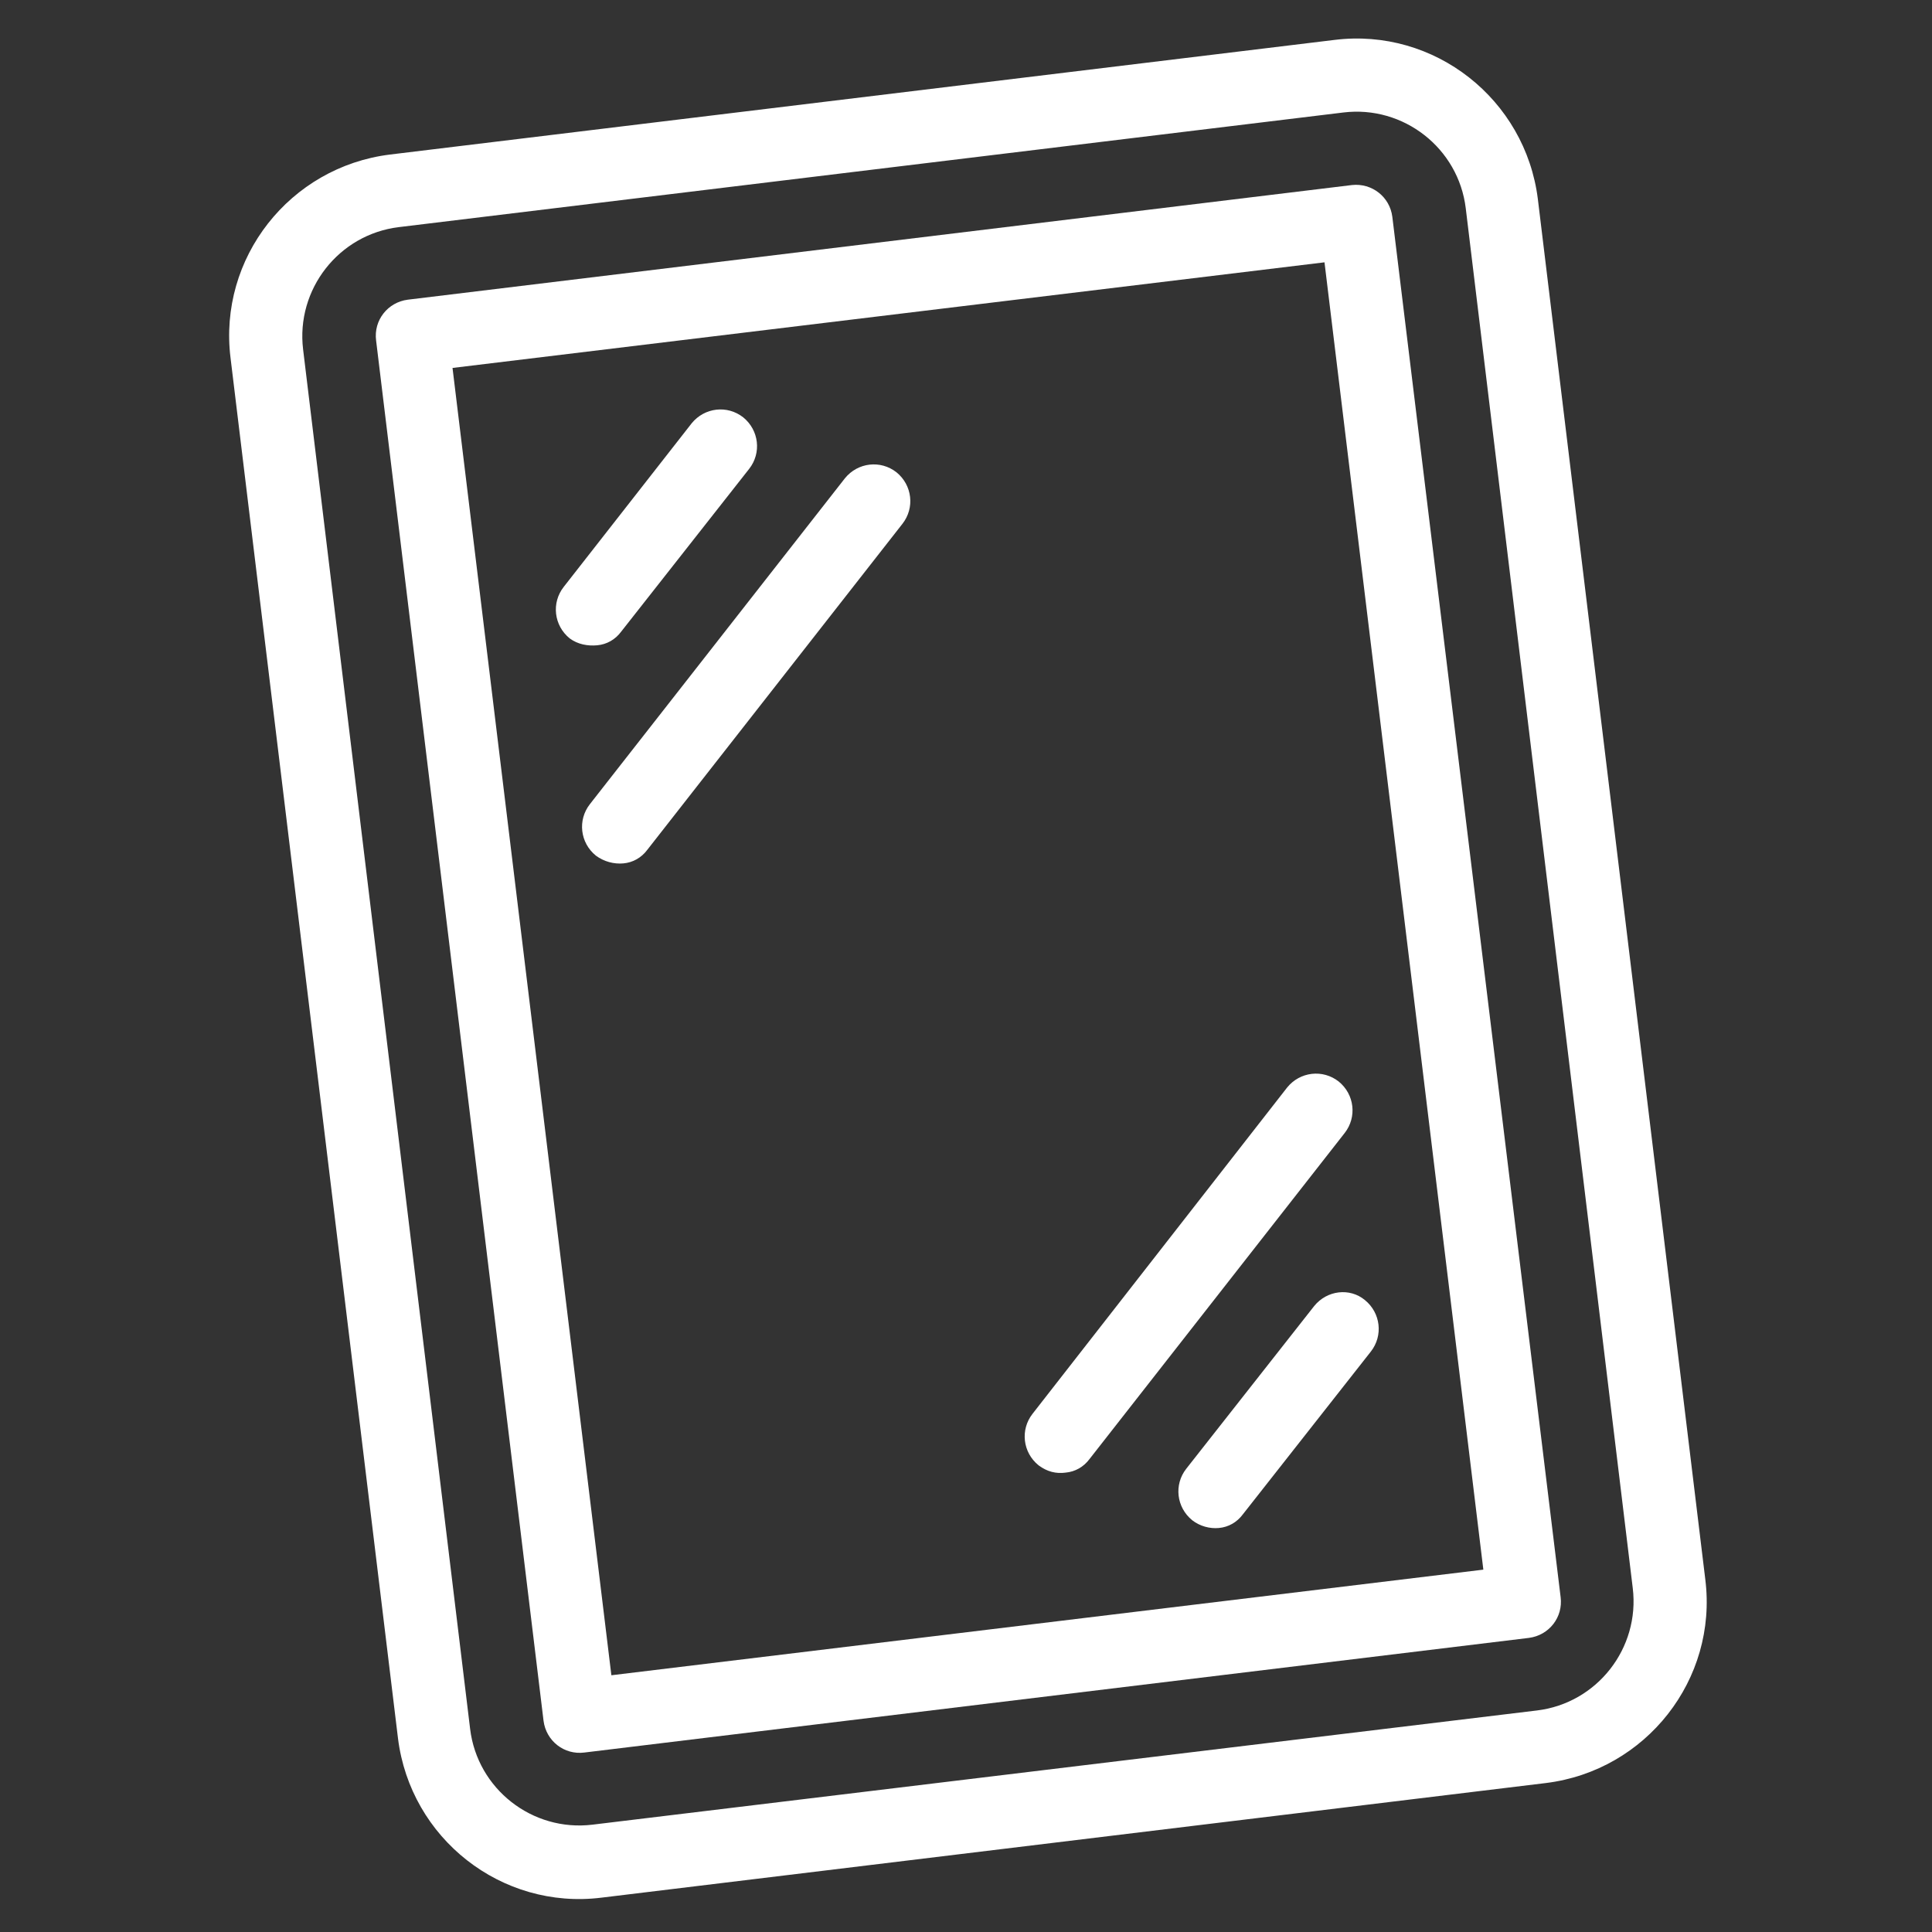
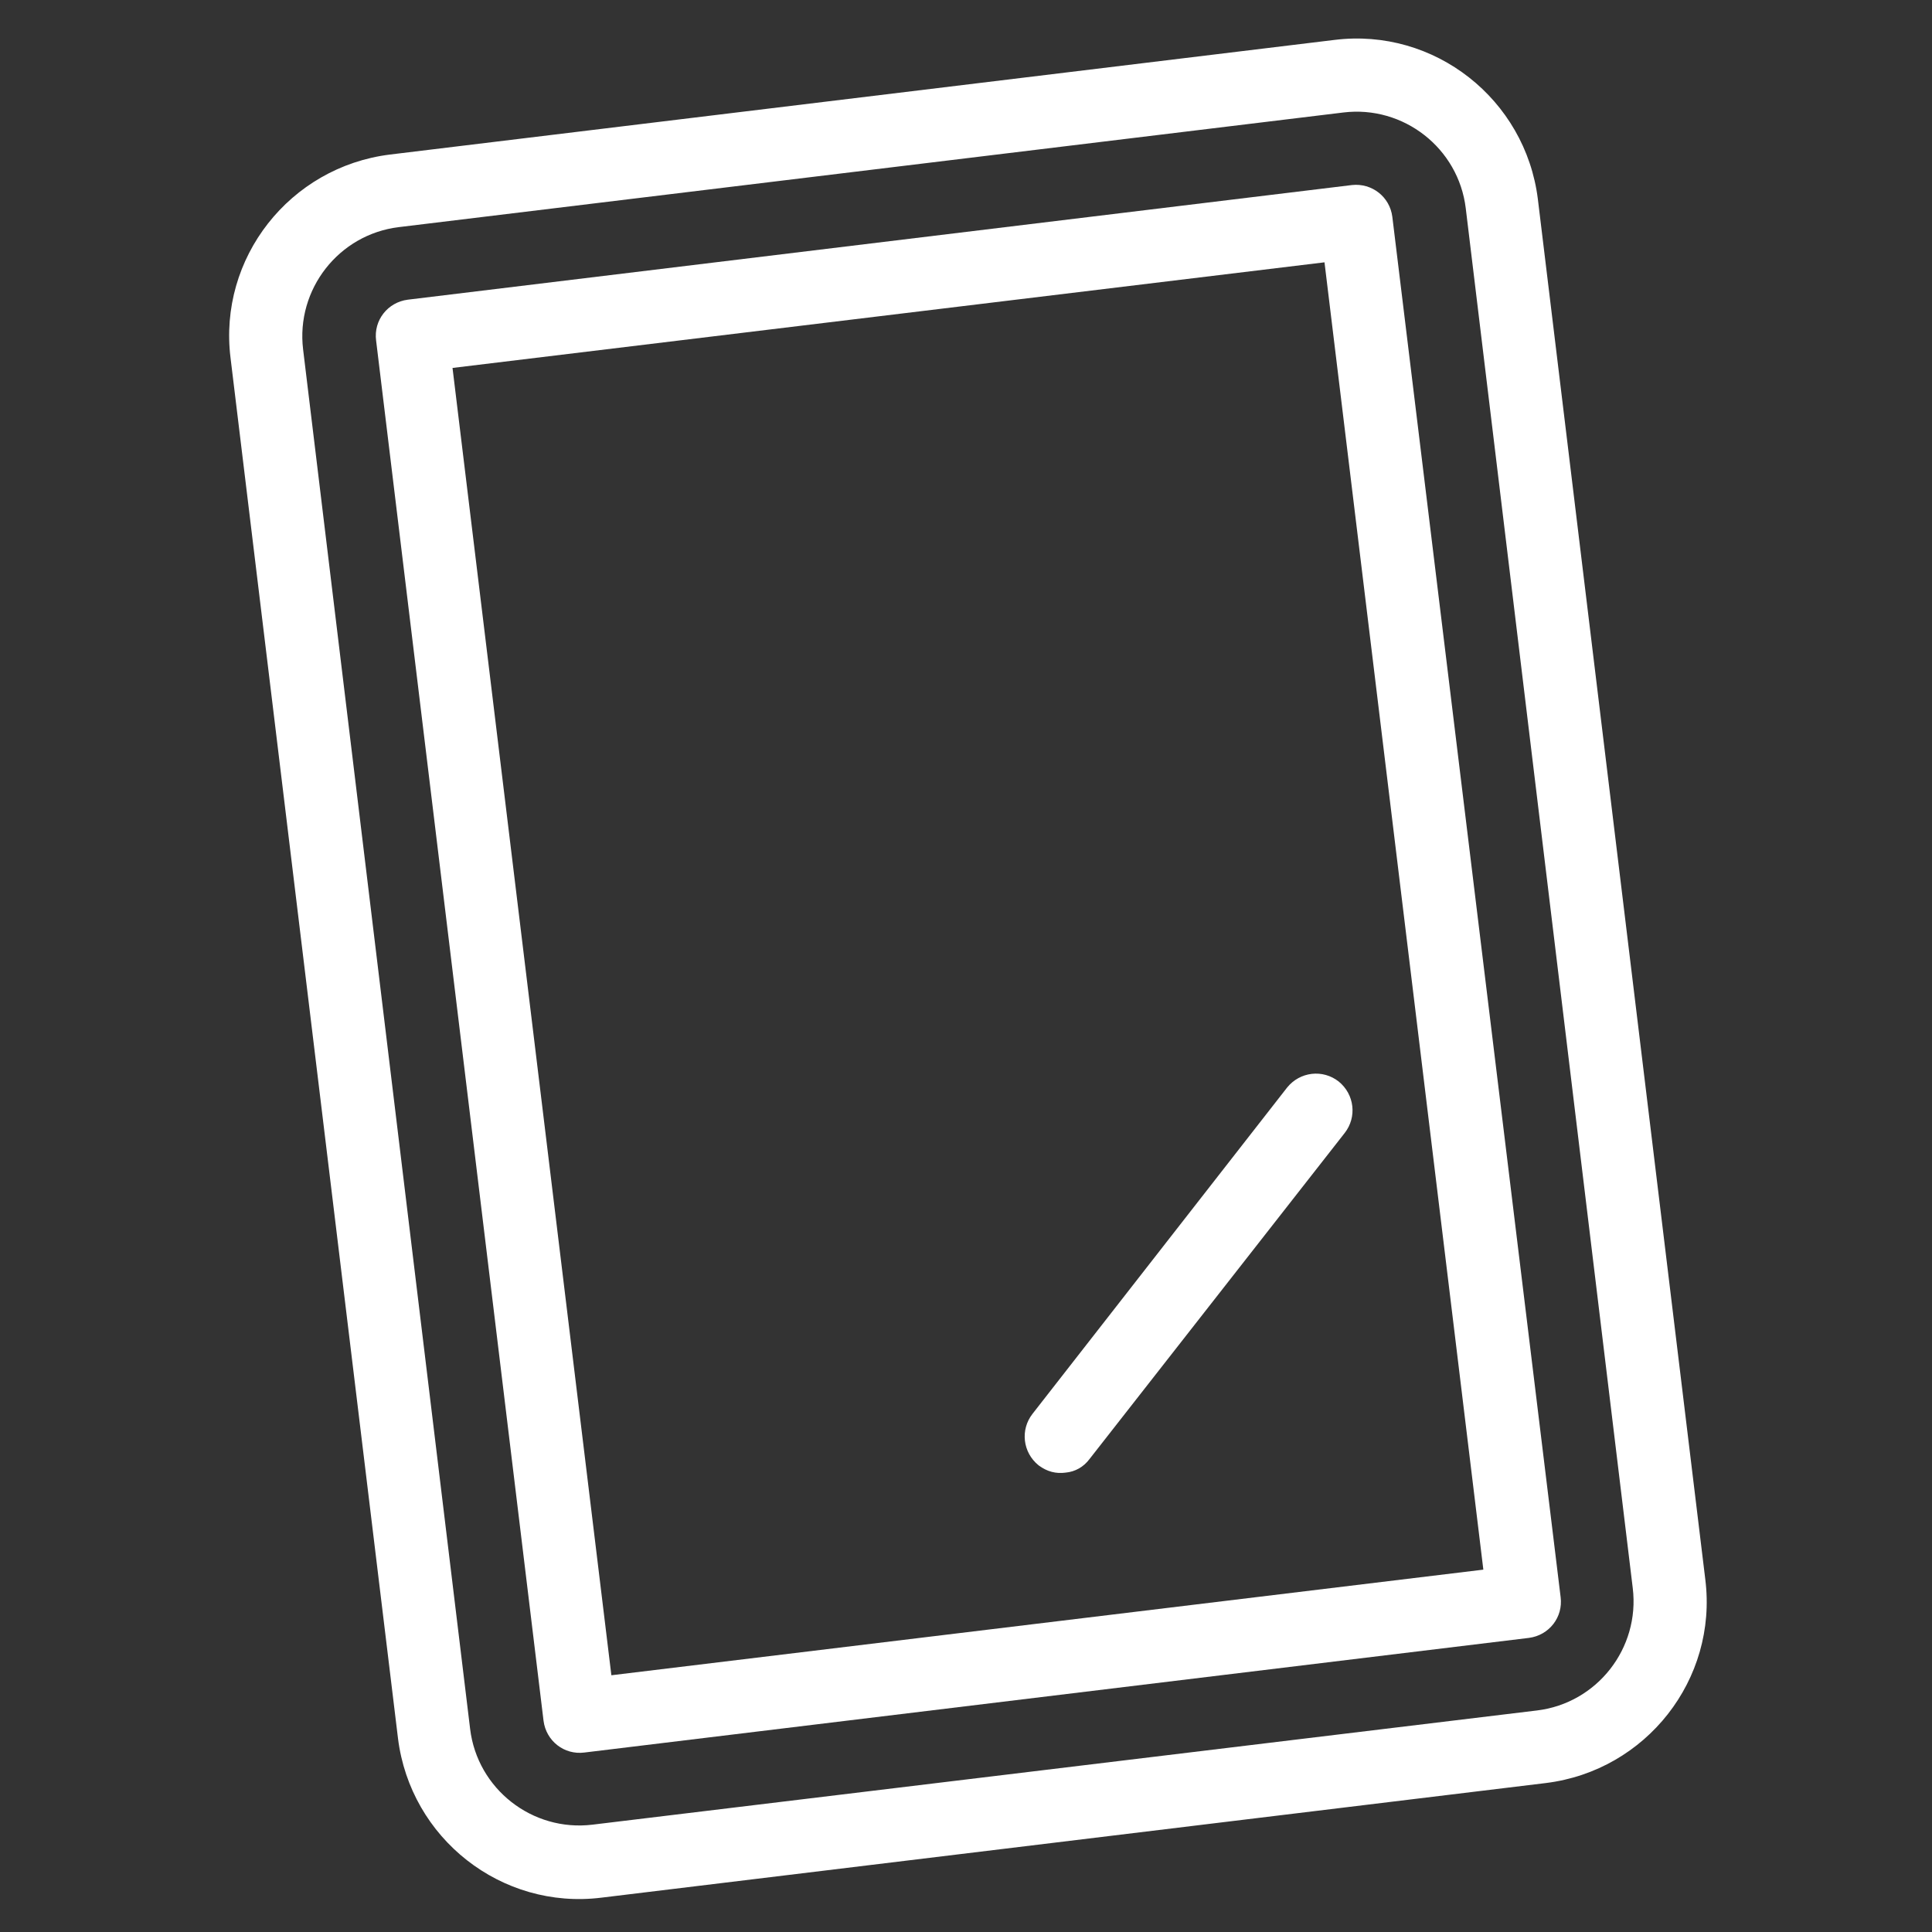
<svg xmlns="http://www.w3.org/2000/svg" version="1.1" id="Layer_1" x="0px" y="0px" viewBox="0 0 450 450" style="enable-background:new 0 0 450 450;" xml:space="preserve">
  <rect x="0" y="0" width="450" height="450" fill="#333333" stroke="none" />
  <style type="text/css">
	.st0{fill:#FFFFFF;}
</style>
  <g>
    <path class="st0" d="M310.8,9.3L90.8,36c-23.3,2.9-40,24.1-37.1,47.4l39,321.5c2.9,23.3,24.1,40,47.4,37.1l220-26.7   c23.3-2.9,40-24.1,37.1-47.4l-39-321.5C355.3,23.1,334.1,6.4,310.8,9.3z M380.3,369.9c1.7,14-8.3,26.8-22.3,28.5L138,425   c-14,1.7-26.8-8.3-28.5-22.3L70.6,81.4c-1.7-14,8.3-26.8,22.3-28.5l220-26.7c14-1.7,26.8,8.3,28.5,22.3L380.3,369.9z" />
    <path class="st0" d="M314.9,43.1L95,69.8c-4.7,0.6-8,4.8-7.4,9.5l39,321.5c0.6,4.7,4.8,8,9.5,7.4l220-26.7c4.7-0.6,8-4.8,7.4-9.5   L324.3,50.5C323.7,45.8,319.5,42.6,314.9,43.1z M345.5,365.6l-203.1,24.6l-37-304.5l203.1-24.6L345.5,365.6z" />
-     <path class="st0" d="M306.1,304.2l-29.8,37.9c-2.9,3.7-2.3,9,1.4,12c1.8,1.4,4.1,2,6.2,1.8c2.2-0.2,4.2-1.3,5.6-3.2l29.8-37.9   c2.9-3.7,2.3-9-1.4-12C314.4,299.9,309.1,300.5,306.1,304.2z" />
    <path class="st0" d="M248.2,343c2.2-0.2,4.2-1.3,5.6-3.2l59.4-75.9c2.9-3.7,2.3-9-1.4-12c-3.7-2.9-9-2.3-12,1.4l-59.3,76   c-2.9,3.7-2.3,9,1.4,12C243.9,342.8,246,343.3,248.2,343z" />
-     <path class="st0" d="M139.1,150.3c2.2-0.2,4.2-1.3,5.6-3.2l29.8-37.9c2.9-3.7,2.3-9-1.4-12c-3.7-2.9-9-2.3-12,1.4l-29.8,38.1   c-2.9,3.7-2.3,9,1.4,12C134.6,150.1,136.9,150.5,139.1,150.3z" />
-     <path class="st0" d="M145.2,201.1c2.2-0.2,4.2-1.3,5.6-3.2l59.4-75.9c2.9-3.7,2.3-9-1.4-12c-3.7-2.9-9-2.3-12,1.4l-59.4,75.9   c-2.9,3.7-2.3,9,1.4,12C140.7,200.7,143,201.3,145.2,201.1z" />
  </g>
</svg>